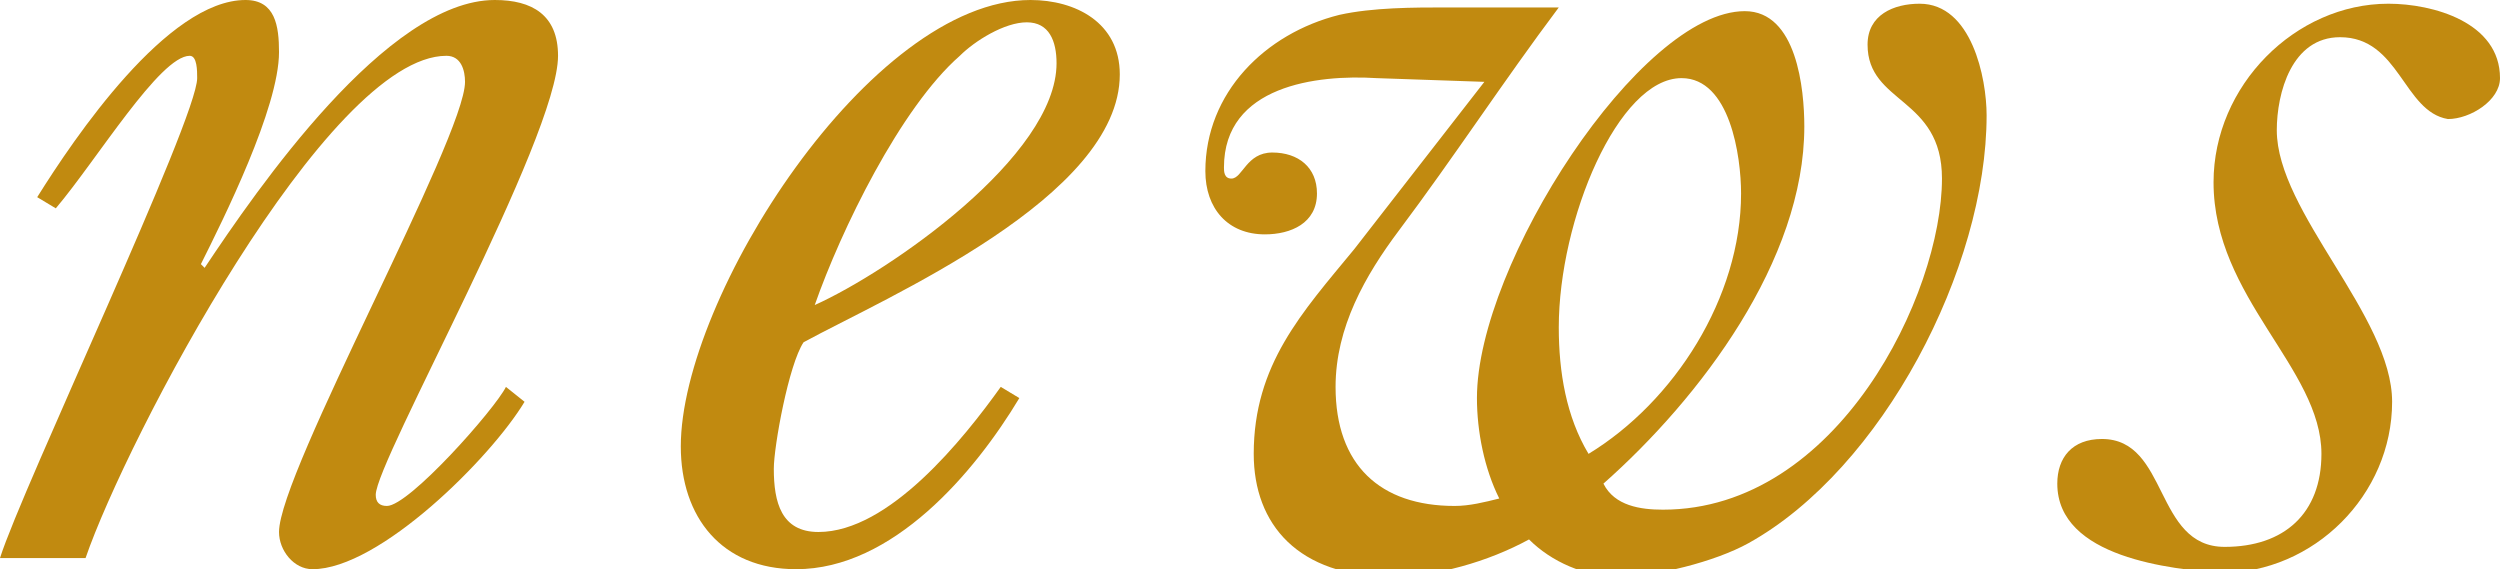
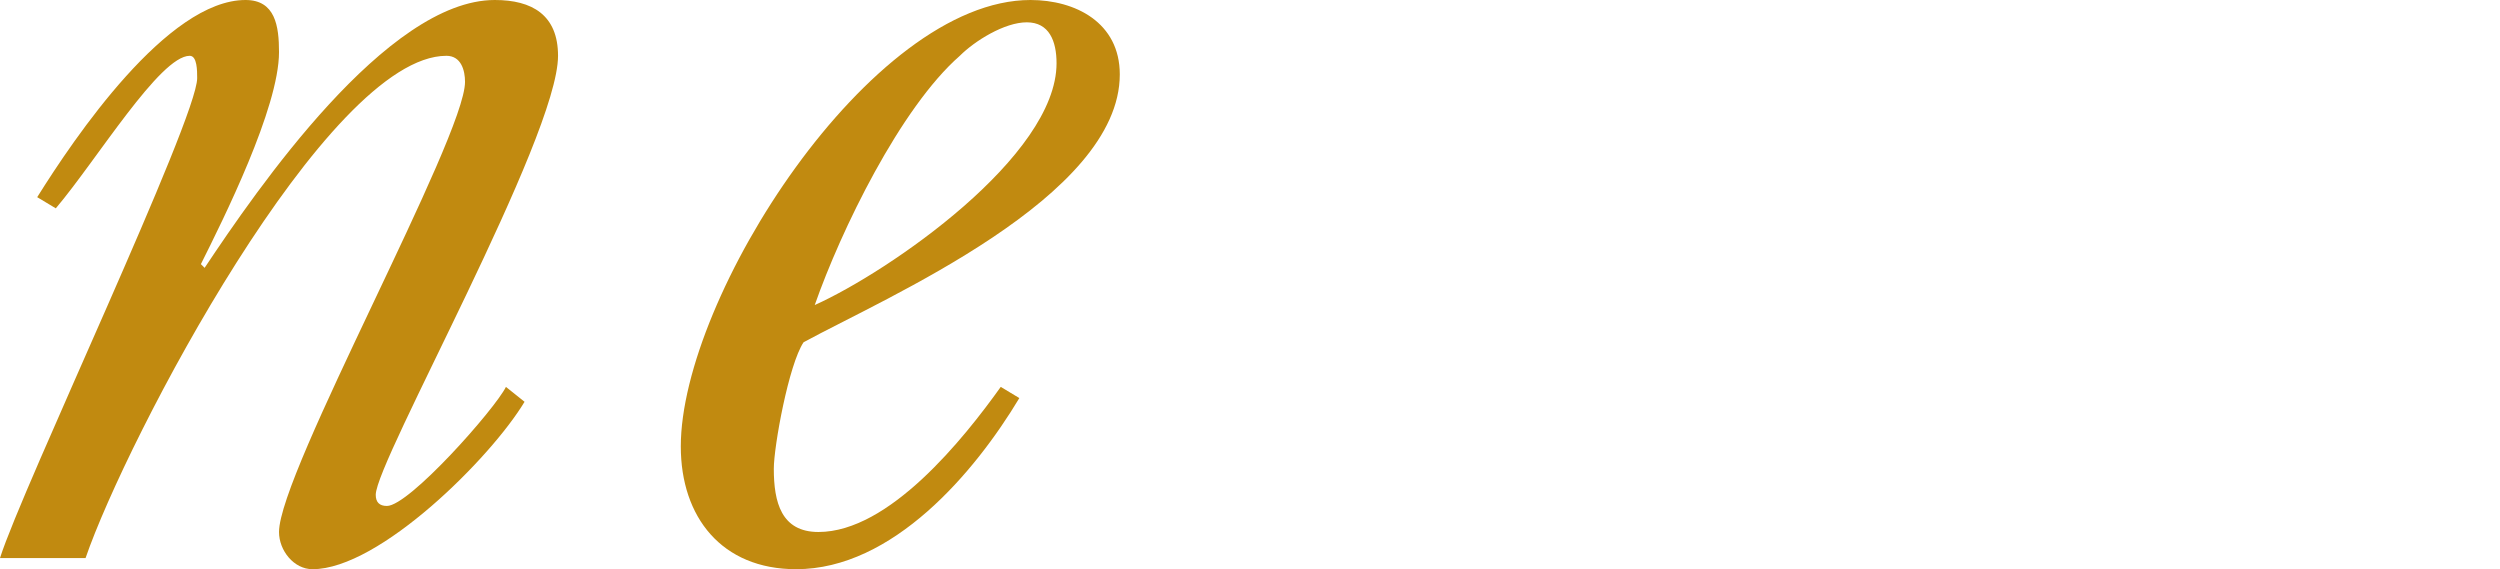
<svg xmlns="http://www.w3.org/2000/svg" version="1.1" id="Ebene_1" x="0px" y="0px" viewBox="0 0 67.2 15.3" style="enable-background:new 0 0 67.2 15.3;" xml:space="preserve">
  <style type="text/css">
	.st0{fill:#C18A10;}
</style>
  <g>
    <g>
      <path class="st0" d="M0,15C0.6,13.1,5.3,3.2,5.3,2.1c0-0.2,0-0.6-0.2-0.6c-0.8,0-2.5,2.8-3.6,4.1L1,5.3C2,3.7,4.5,0,6.6,0    c0.8,0,0.9,0.7,0.9,1.4c0,1.5-1.5,4.5-2.1,5.7l0.1,0.1C6.9,5.1,10.4,0,13.3,0c1,0,1.7,0.4,1.7,1.5c0,2.2-4.9,10.9-4.9,11.8    c0,0.2,0.1,0.3,0.3,0.3c0.6,0,2.9-2.6,3.2-3.2l0.5,0.4c-0.9,1.5-3.9,4.5-5.7,4.5c-0.5,0-0.9-0.5-0.9-1c0-1.6,5-10.6,5-12.1    c0-0.3-0.1-0.7-0.5-0.7C8.8,1.5,3.4,11.8,2.3,15H0z" />
      <path class="st0" d="M27.4,10.7c-1.2,2-3.4,4.6-6,4.6c-2,0-3.1-1.4-3.1-3.3c0-4,5.1-12,9.4-12c1.2,0,2.4,0.6,2.4,2    c0,3.3-6.3,6-8.5,7.2c-0.4,0.6-0.8,2.8-0.8,3.4c0,0.9,0.2,1.7,1.2,1.7c1.9,0,3.9-2.5,4.9-3.9L27.4,10.7z M28.4,1.7    c0-0.6-0.2-1.1-0.8-1.1c-0.6,0-1.4,0.5-1.8,0.9c-1.6,1.4-3.2,4.7-3.9,6.7C23.9,7.3,28.4,4.2,28.4,1.7z" />
-       <path class="st0" d="M39.9,2.2L37,2.1c-1.6-0.1-4.1,0.2-4.1,2.4c0,0.1,0,0.3,0.2,0.3c0.3,0,0.4-0.7,1.1-0.7c0.7,0,1.2,0.4,1.2,1.1    c0,0.8-0.7,1.1-1.4,1.1c-1,0-1.6-0.7-1.6-1.7c0-2.1,1.6-3.7,3.6-4.2c0.9-0.2,2-0.2,2.9-0.2l3,0c-1.5,2-2.8,4-4.3,6    c-0.9,1.2-1.7,2.6-1.7,4.2c0,2.1,1.2,3.2,3.2,3.2c0.4,0,0.8-0.1,1.2-0.2c-0.4-0.8-0.6-1.8-0.6-2.7c0-3.6,4.4-10.4,7.2-10.4    c1.4,0,1.6,2.1,1.6,3.1c0,3.6-2.8,7.3-5.4,9.6c0.3,0.6,1,0.7,1.6,0.7c4.7,0,7.5-5.8,7.5-8.9c0-2.2-2-2-2-3.6    c0-0.8,0.7-1.1,1.4-1.1c1.4,0,1.8,2,1.8,3c0,4.1-2.8,9.5-6.4,11.5c-0.9,0.5-2.5,0.9-3.5,0.9c-0.9,0-1.8-0.4-2.4-1    c-1.1,0.6-2.5,1-3.7,1c-2.5,0-3.7-1.4-3.7-3.3c0-2.4,1.3-3.8,2.7-5.5L39.9,2.2z M46.8,5.2c0-1-0.3-3.1-1.6-3.1    c-1.7,0-3.3,3.8-3.3,6.7c0,1.2,0.2,2.4,0.8,3.4C45,10.8,46.8,8,46.8,5.2z" />
-       <path class="st0" d="M55.3,13c0-0.7,0.4-1.2,1.2-1.2c1.8,0,1.4,2.9,3.3,2.9c1.6,0,2.6-0.9,2.6-2.5c0-2.3-2.9-4.2-2.9-7.3    c0-2.6,2.2-4.8,4.7-4.8c1.2,0,3,0.5,3,2c0,0.6-0.8,1.1-1.4,1.1C64.6,3,64.5,1,62.9,1c-1.3,0-1.7,1.5-1.7,2.5c0,2.2,3.1,5,3.1,7.3    c0,2.5-2.1,4.6-4.6,4.6C58.4,15.3,55.3,15,55.3,13z" />
    </g>
  </g>
</svg>